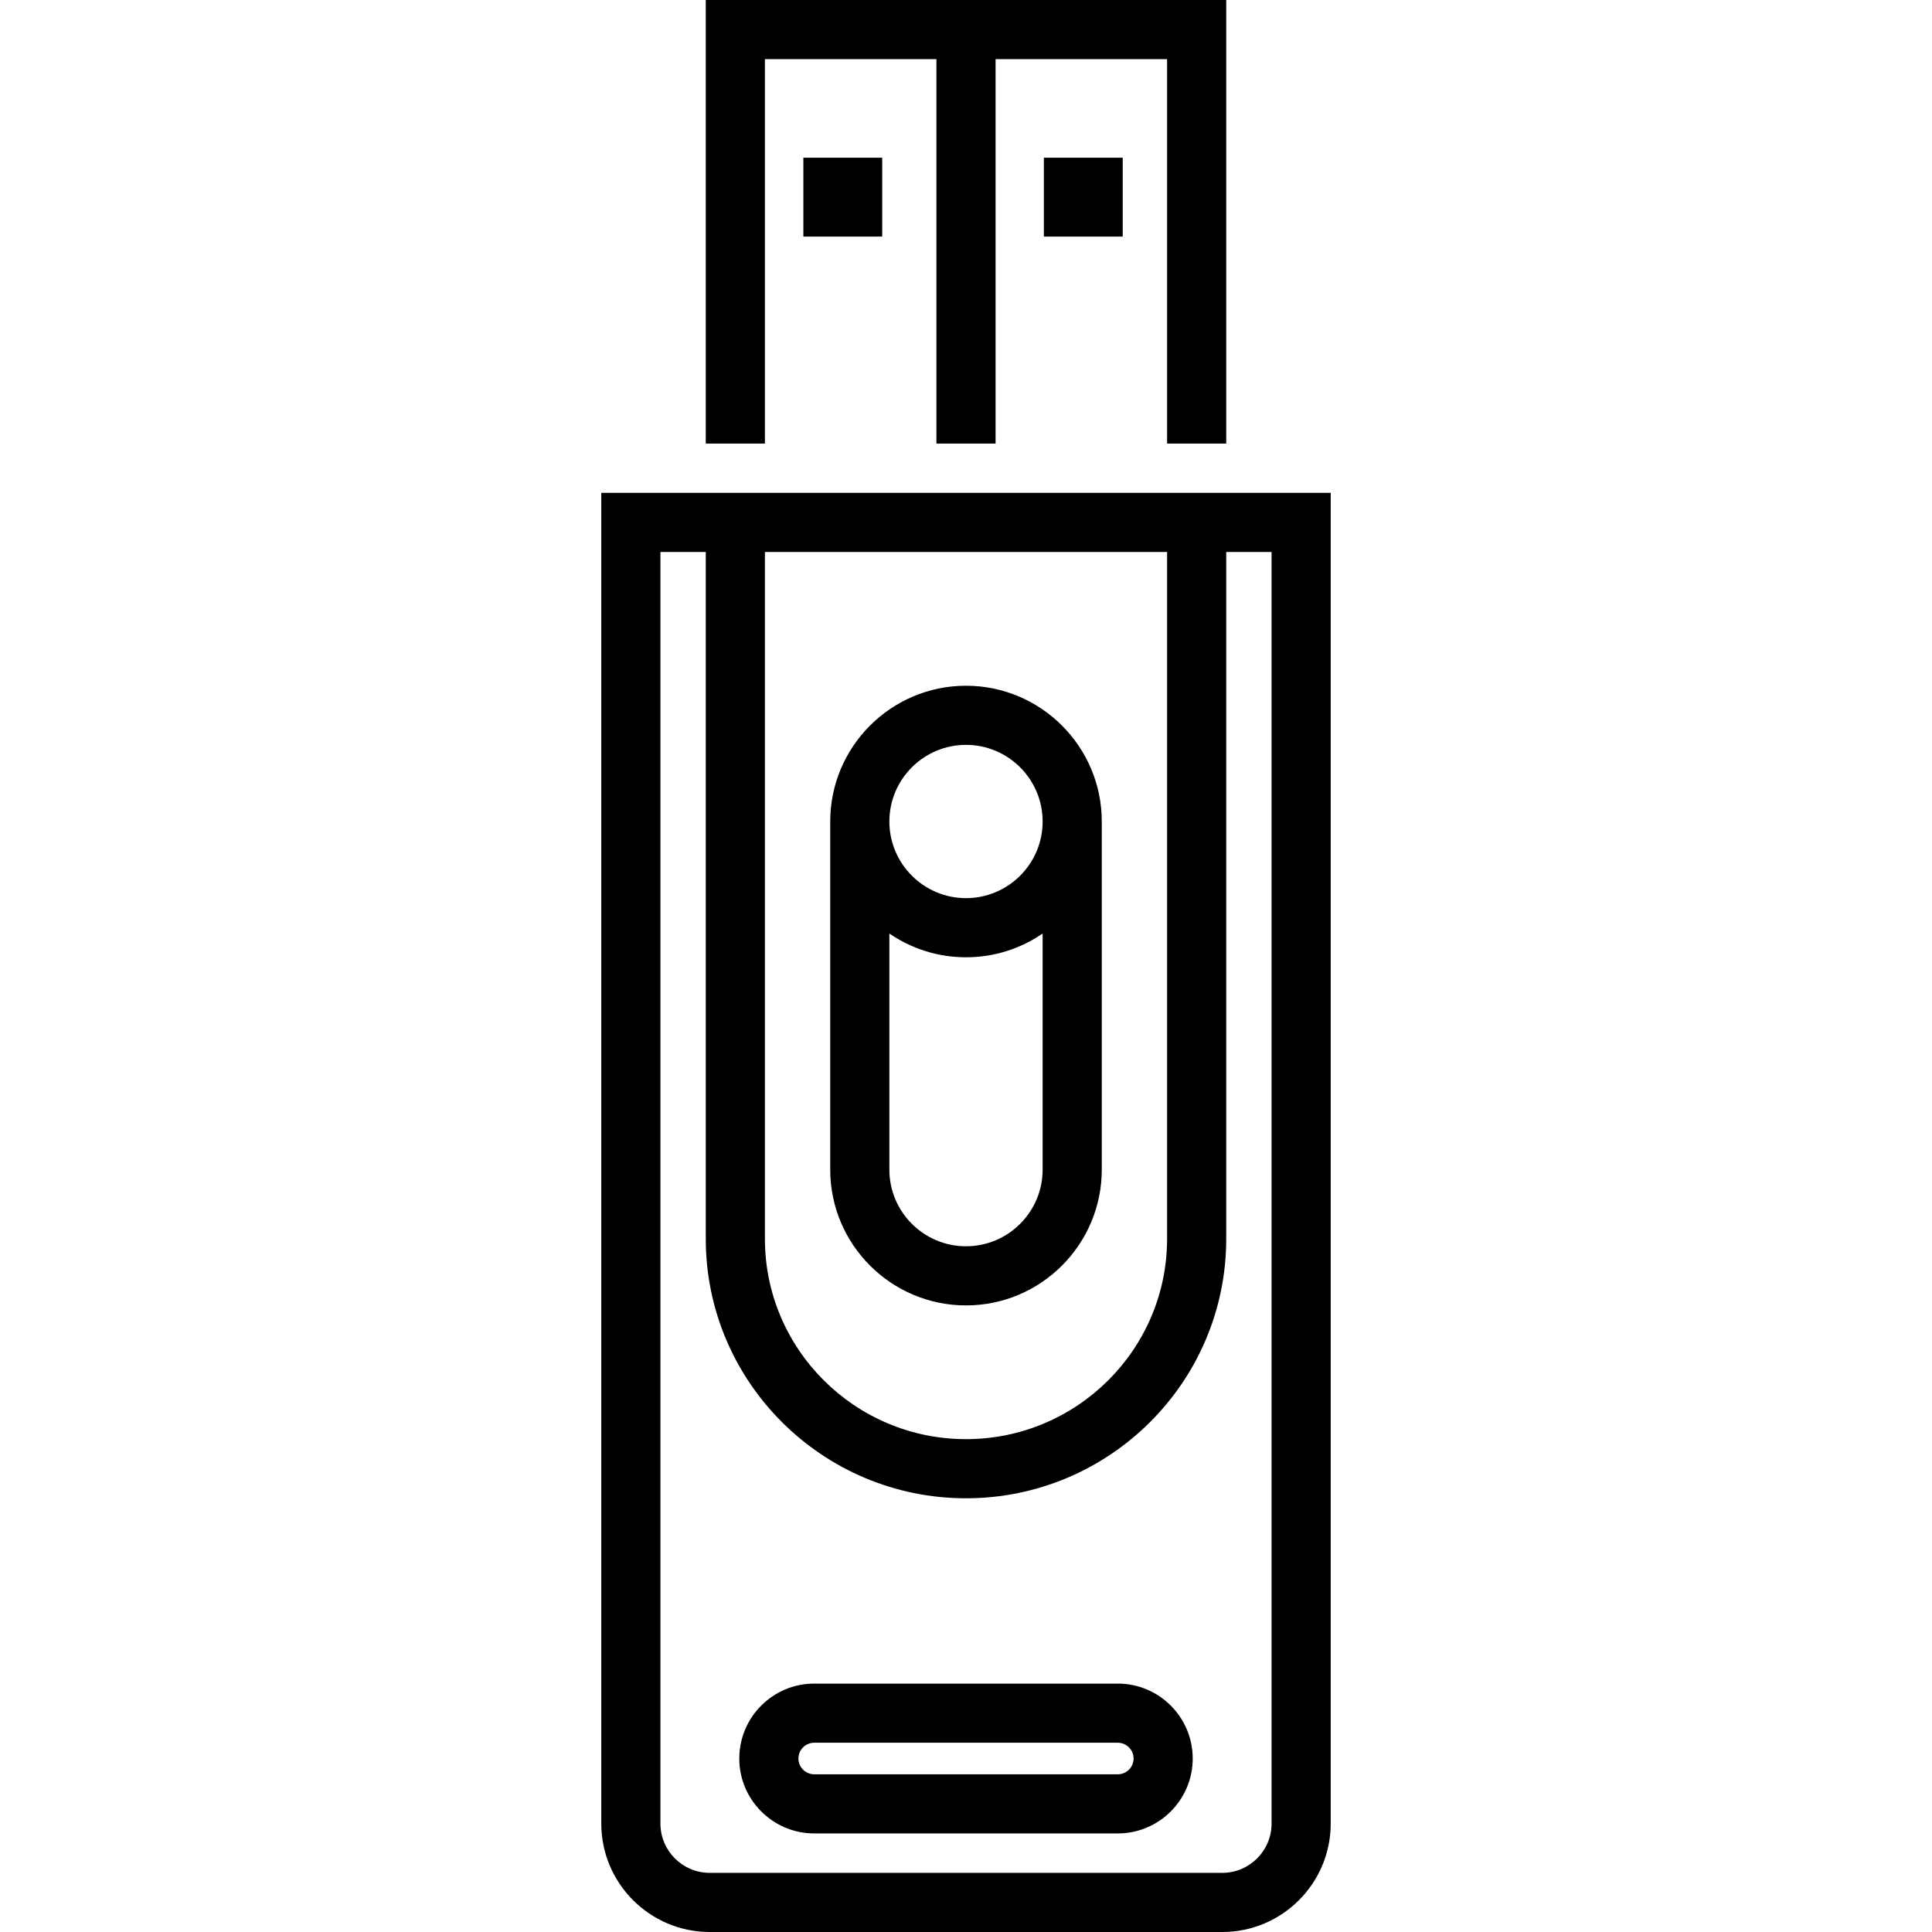
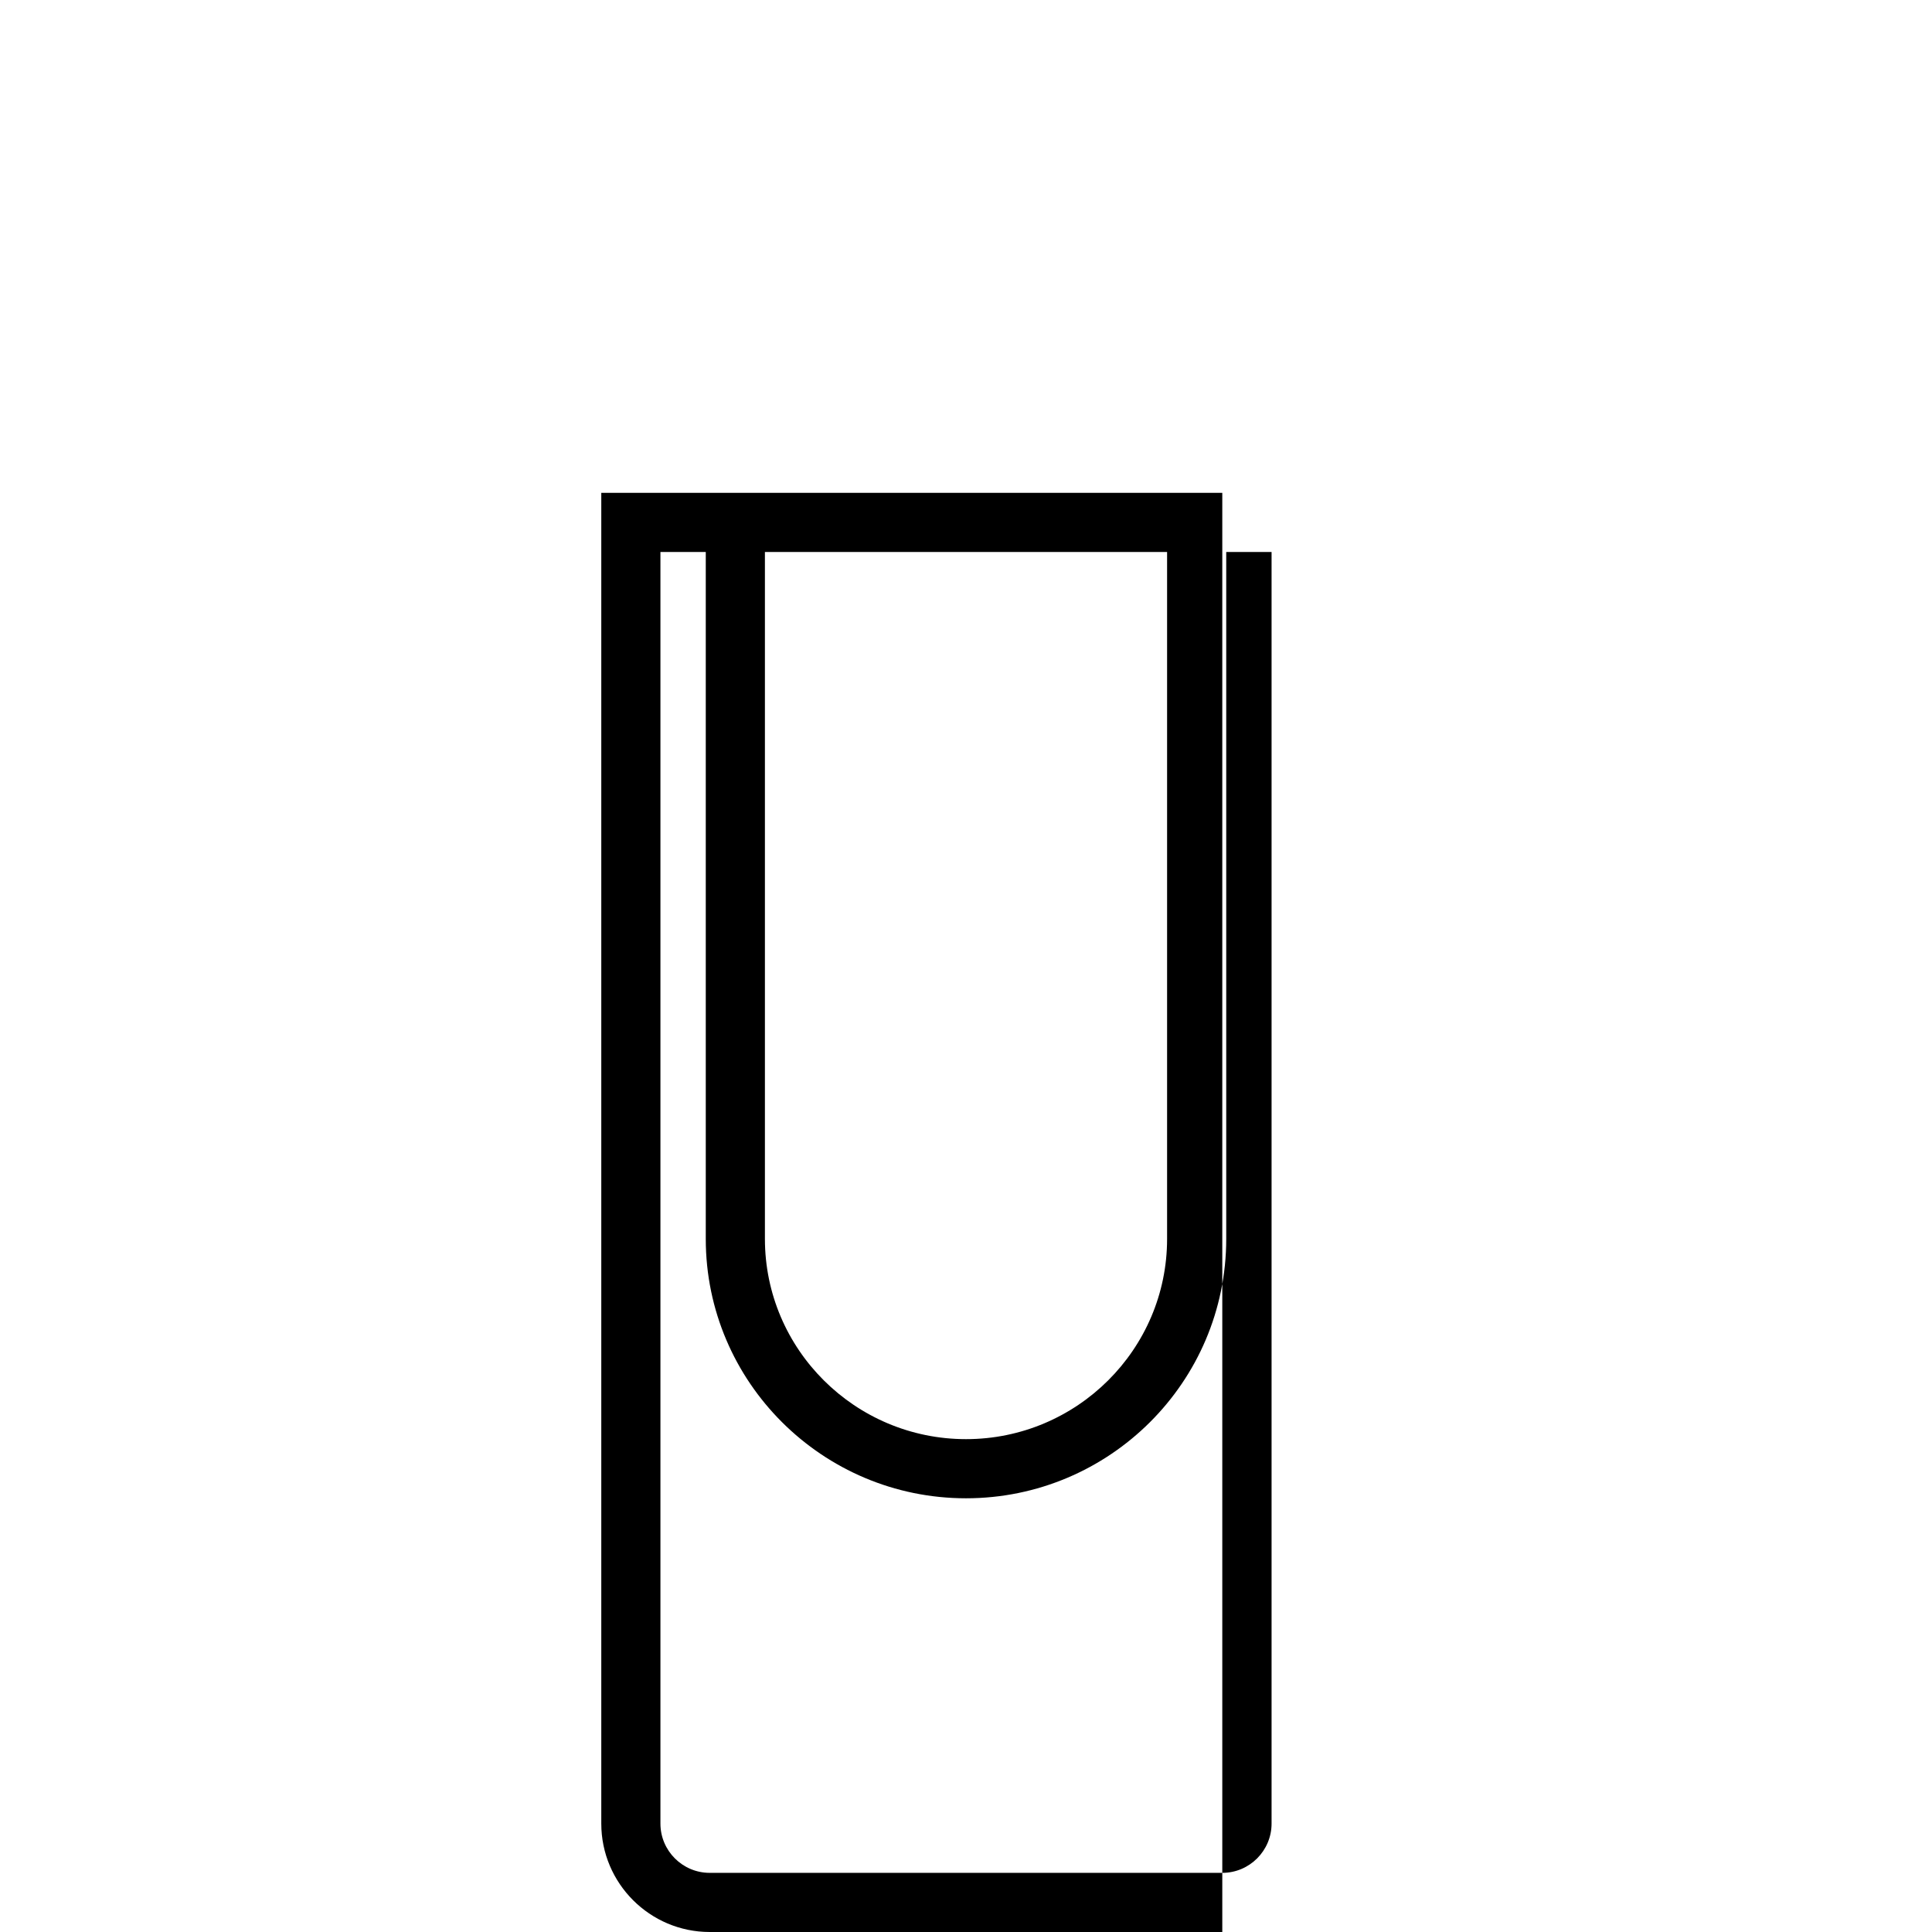
<svg xmlns="http://www.w3.org/2000/svg" fill="#000000" version="1.1" id="Layer_1" viewBox="0 0 512 512" xml:space="preserve">
  <g>
    <g>
-       <polygon points="187.037,0 187.037,117.551 202.71,117.551 202.71,15.673 248.163,15.673 248.163,117.551 263.837,117.551      263.837,15.673 309.29,15.673 309.29,117.551 324.963,117.551 324.963,0   " />
+       </g>
+   </g>
+   <g>
+     <g>
+       <path d="M159.347,130.612v352.653c0,15.844,12.89,28.735,28.735,28.735h135.837V130.612     H159.347z M202.71,146.286h106.58v182.036c0,29.261-23.905,53.066-53.29,53.066s-53.29-23.805-53.29-53.066V146.286z      M336.98,483.265c0,7.202-5.859,13.061-13.061,13.061H188.082c-7.203,0-13.061-5.859-13.061-13.061v-336.98h12.016v182.036     c0,37.903,30.936,68.74,68.963,68.74s68.963-30.837,68.963-68.74V146.286h12.016V483.265z" />
    </g>
  </g>
  <g>
    <g>
-       <path d="M159.347,130.612v352.653c0,15.844,12.89,28.735,28.735,28.735h135.837c15.845,0,28.735-12.891,28.735-28.735V130.612     H159.347z M202.71,146.286h106.58v182.036c0,29.261-23.905,53.066-53.29,53.066s-53.29-23.805-53.29-53.066V146.286z      M336.98,483.265c0,7.202-5.859,13.061-13.061,13.061H188.082c-7.203,0-13.061-5.859-13.061-13.061v-336.98h12.016v182.036     c0,37.903,30.936,68.74,68.963,68.74s68.963-30.837,68.963-68.74V146.286h12.016V483.265z" />
-     </g>
+       </g>
  </g>
  <g>
    <g>
-       <rect x="212.898" y="41.796" width="20.898" height="20.898" />
-     </g>
+       </g>
  </g>
  <g>
    <g>
-       <rect x="276.637" y="41.796" width="20.898" height="20.898" />
-     </g>
+       </g>
  </g>
  <g>
    <g>
-       <path d="M256,181.727c-19.841,0-35.982,16.142-35.982,35.982v92.257c0,19.841,16.142,35.982,35.982,35.982     s35.982-16.142,35.982-35.982v-92.257C291.982,197.868,275.84,181.727,256,181.727z M276.309,309.966     c0,11.198-9.11,20.309-20.309,20.309s-20.309-9.11-20.309-20.309v-62.574c5.785,3.97,12.779,6.299,20.309,6.299     s14.525-2.329,20.309-6.299V309.966z M256,238.017c-11.198,0-20.309-9.11-20.309-20.309s9.11-20.31,20.309-20.31     s20.309,9.11,20.309,20.309S267.198,238.017,256,238.017z" />
-     </g>
-   </g>
-   <g>
-     <g>
-       <path d="M296.229,446.171h-80.457c-10.947,0-19.853,8.906-19.853,19.853s8.906,19.853,19.853,19.853h80.457     c10.947,0,19.853-8.906,19.853-19.853S307.176,446.171,296.229,446.171z M296.229,470.204h-80.457c-2.305,0-4.18-1.875-4.18-4.18     s1.875-4.18,4.18-4.18h80.457c2.305,0,4.18,1.875,4.18,4.18S298.534,470.204,296.229,470.204z" />
-     </g>
+       </g>
  </g>
</svg>